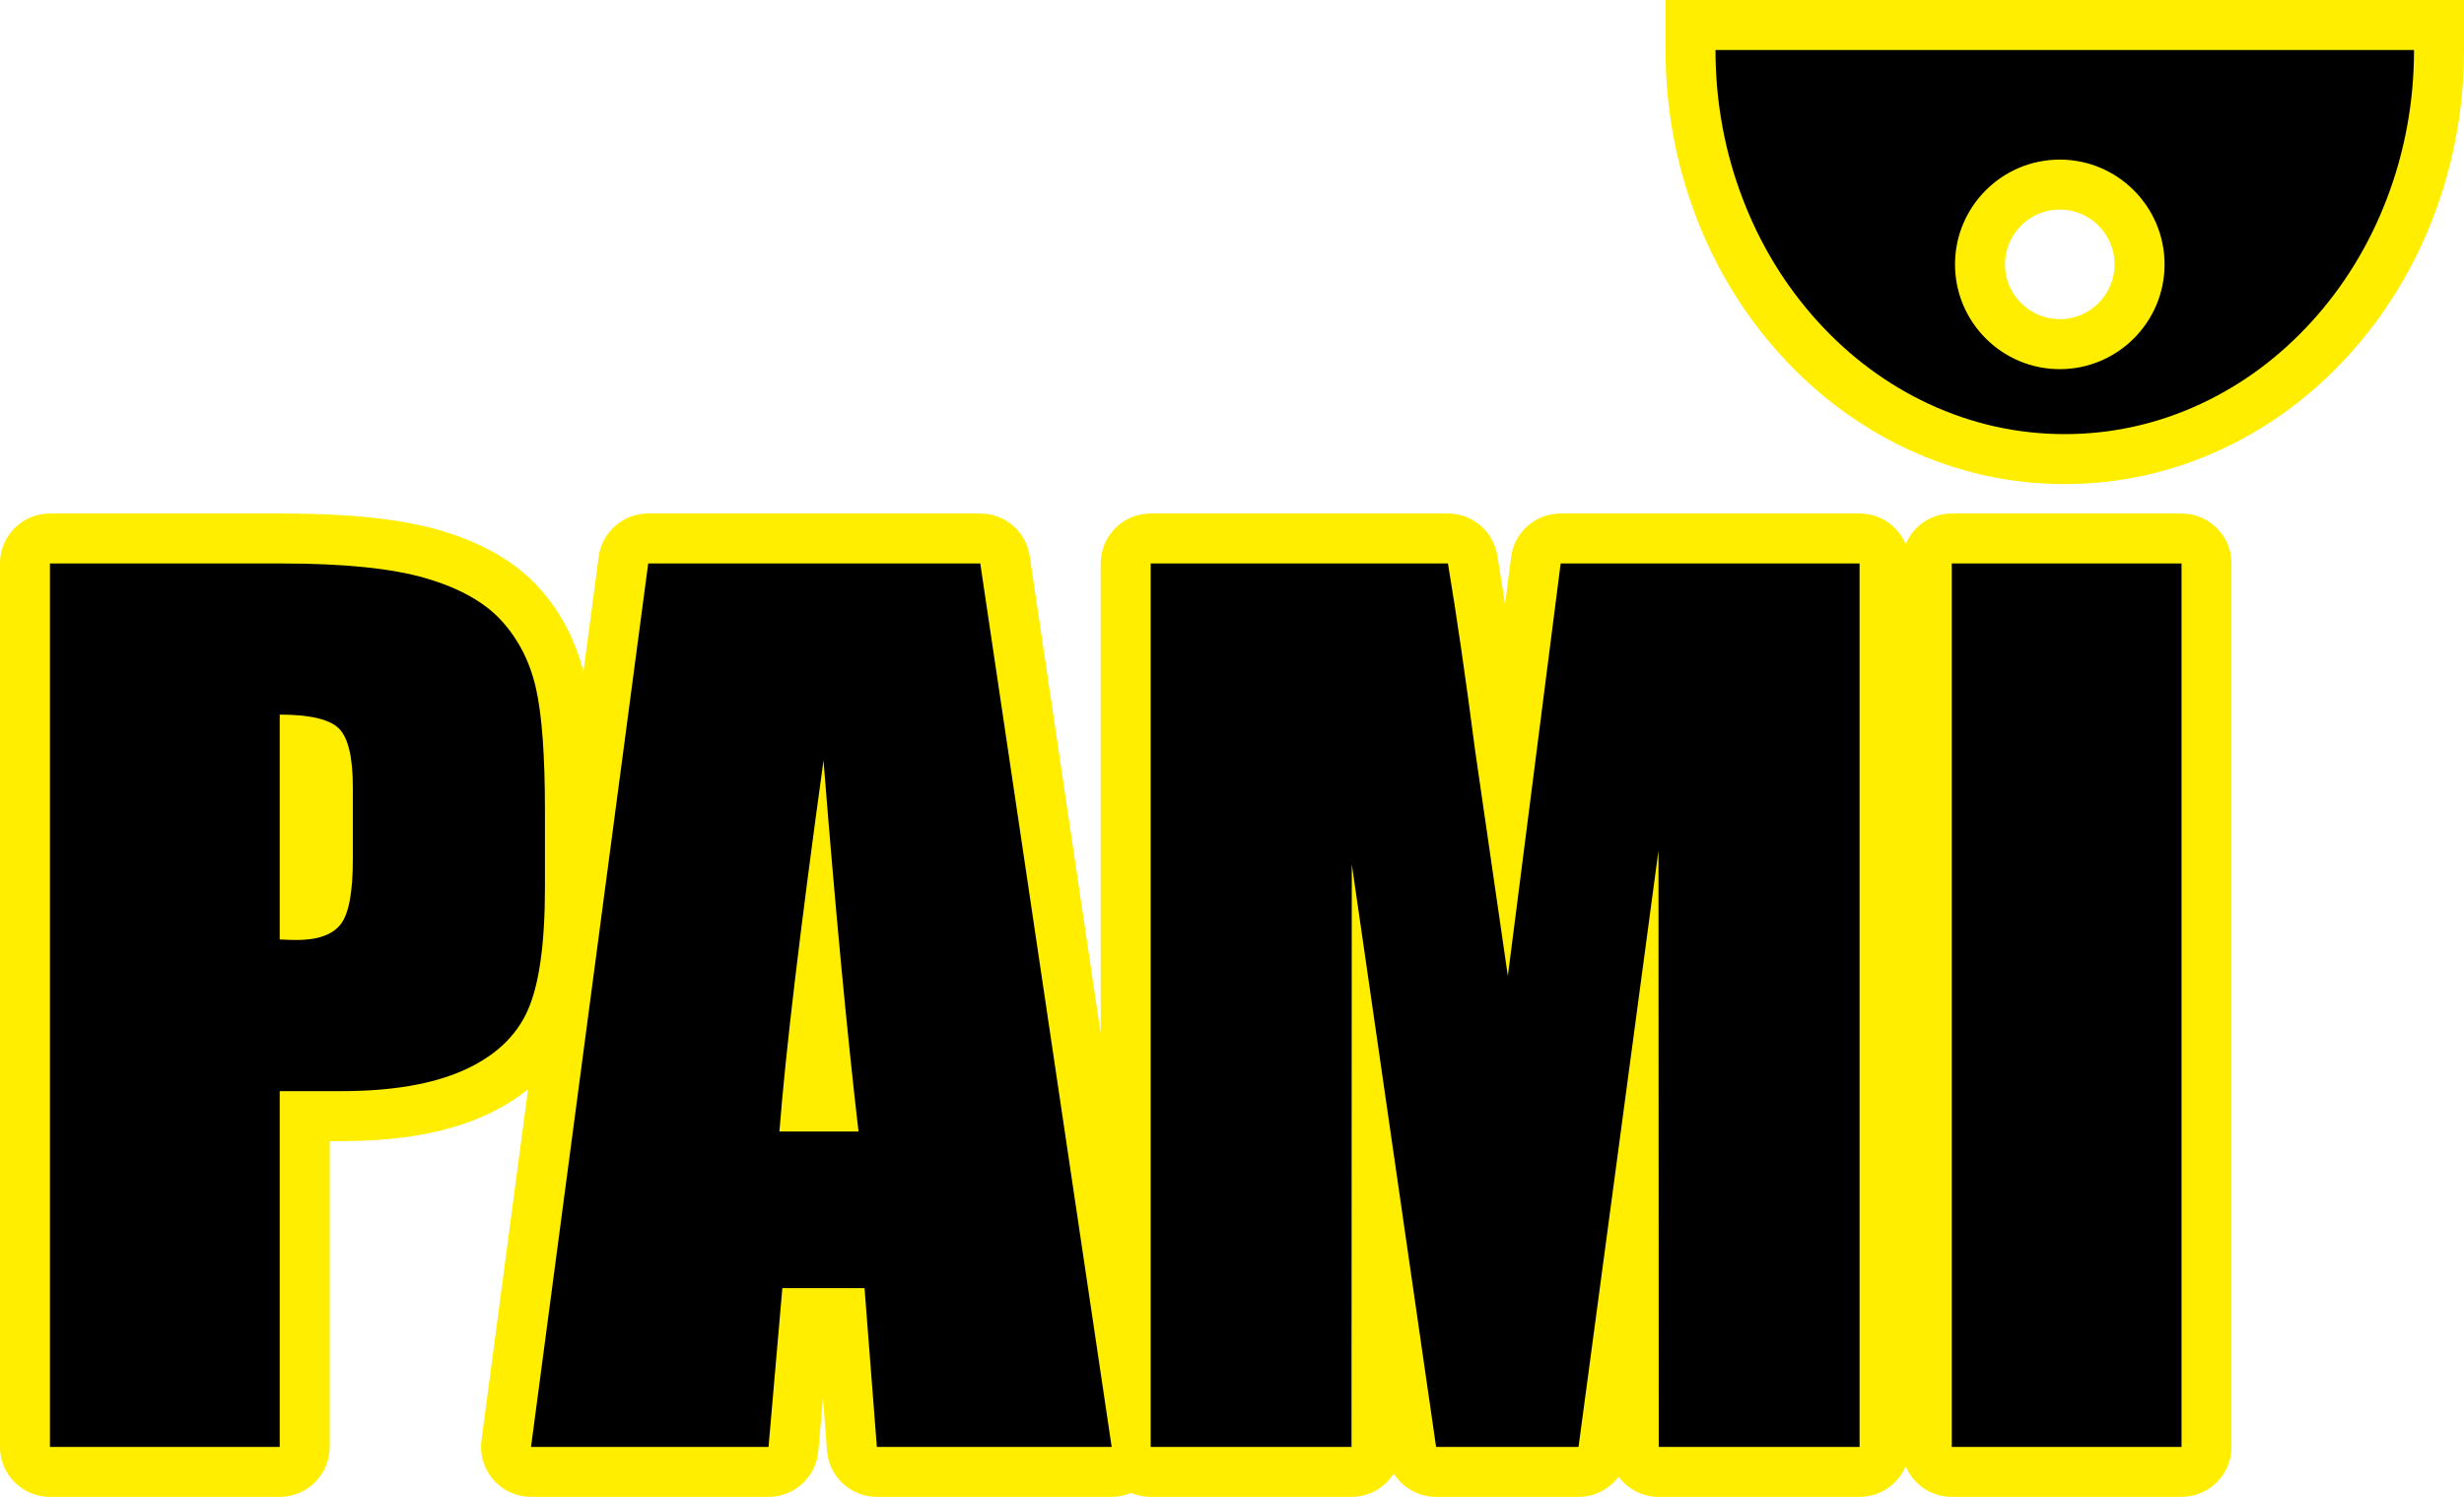
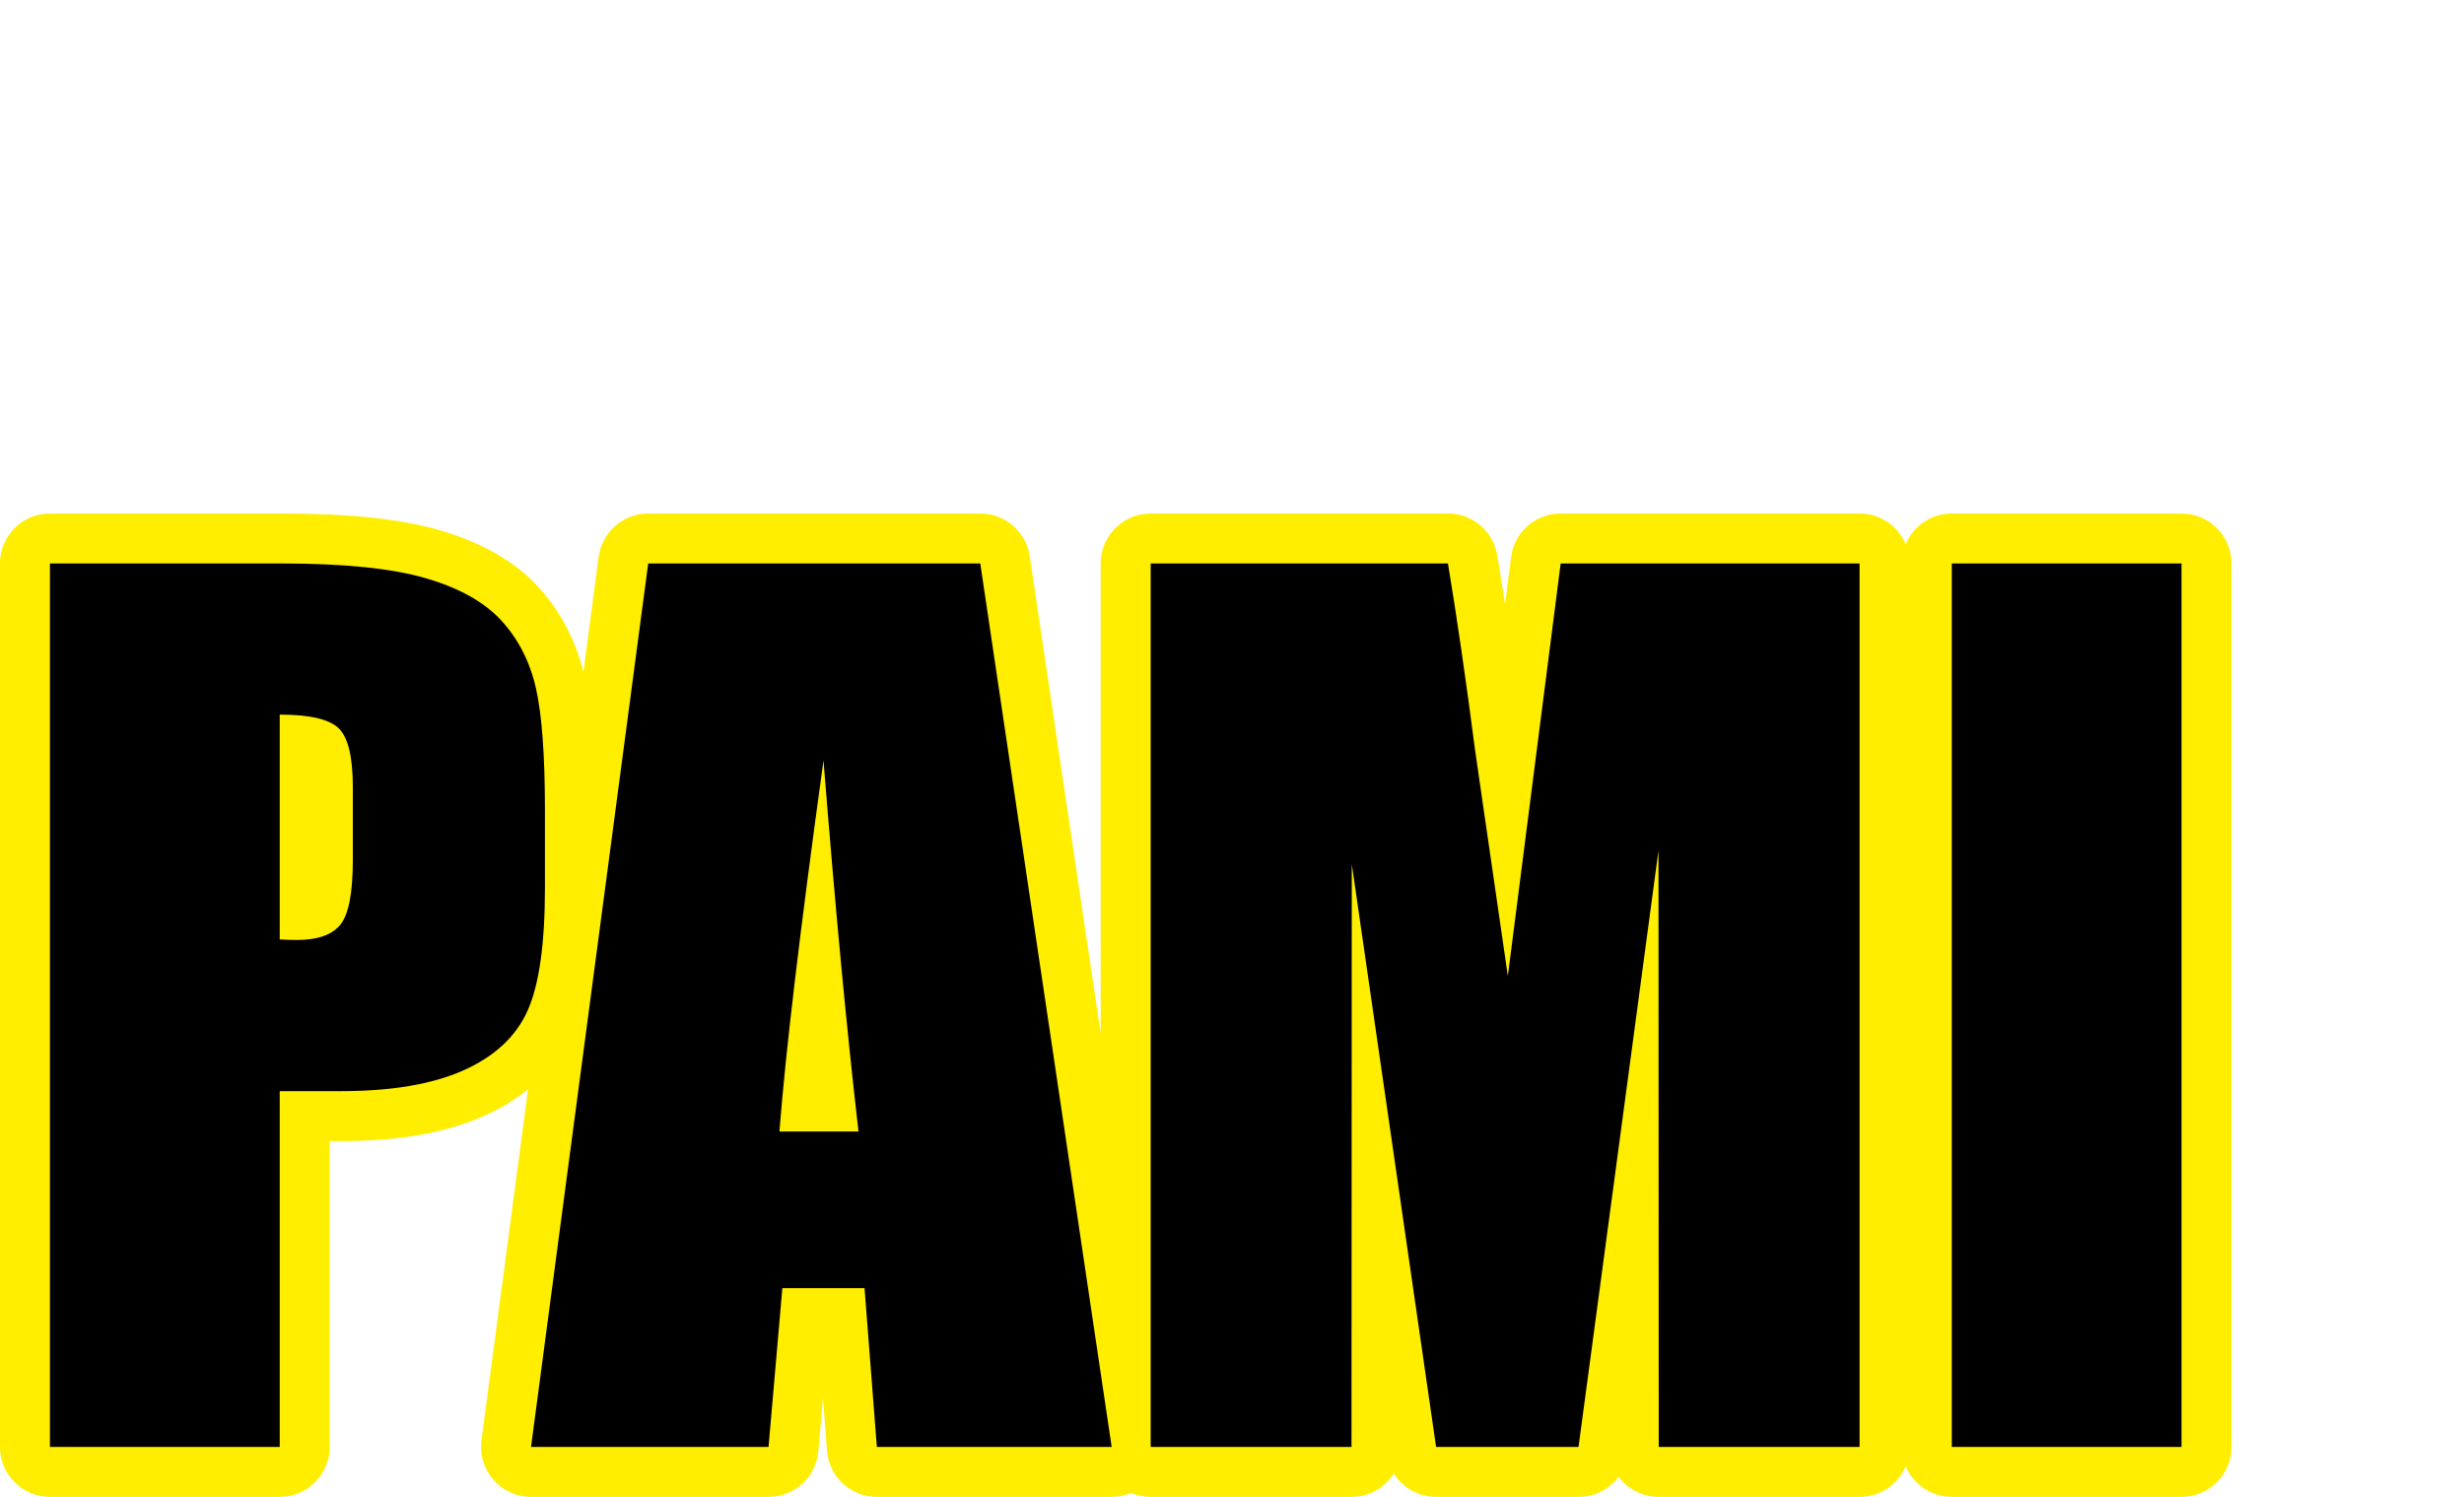
<svg xmlns="http://www.w3.org/2000/svg" width="98.616" height="59.914" viewBox="0 0 98.616 59.914">
  <g transform="translate(-855.313 -554.416)">
    <g transform="translate(856 602.266)" stroke-linecap="round" stroke-linejoin="round">
      <path d="M 87.624 11.064 L 86.624 11.064 L 77.429 11.064 L 76.429 11.064 L 76.429 10.064 L 76.429 -25.297 L 76.429 -26.297 L 77.429 -26.297 L 86.624 -26.297 L 87.624 -26.297 L 87.624 -25.297 L 87.624 10.064 L 87.624 11.064 Z M 74.738 11.064 L 73.738 11.064 L 65.7 11.064 L 64.701 11.064 L 64.7 10.065 L 64.696 1.129 L 63.481 10.197 L 63.365 11.064 L 62.49 11.064 L 56.789 11.064 L 55.924 11.064 L 55.8 10.207 L 54.408 0.59 L 54.404 10.065 L 54.403 11.064 L 53.404 11.064 L 45.366 11.064 L 44.964 11.064 L 43.805 11.064 L 34.407 11.064 L 33.482 11.064 L 33.41 10.142 L 32.989 4.708 L 31.542 4.708 L 31.068 10.151 L 30.989 11.064 L 30.072 11.064 L 20.566 11.064 L 19.424 11.064 L 19.574 9.933 L 24.265 -25.428 L 24.38 -26.297 L 25.256 -26.297 L 38.546 -26.297 L 39.409 -26.297 L 39.535 -25.444 L 44.366 7.042 L 44.366 -25.297 L 44.366 -26.297 L 45.366 -26.297 L 57.264 -26.297 L 58.112 -26.297 L 58.251 -25.461 C 58.604 -23.335 58.972 -20.796 59.346 -17.916 L 59.599 -16.175 L 60.783 -25.424 L 60.894 -26.297 L 61.775 -26.297 L 73.738 -26.297 L 74.738 -26.297 L 74.738 -25.297 L 74.738 10.064 L 74.738 11.064 Z M 31.595 -3.56 L 32.553 -3.56 C 32.395 -4.973 32.237 -6.5 32.079 -8.136 C 31.871 -6.367 31.709 -4.839 31.595 -3.56 Z M 11.508 11.064 L 10.508 11.064 L 1.313 11.064 L 0.313 11.064 L 0.313 10.064 L 0.313 -25.297 L 0.313 -26.297 L 1.313 -26.297 L 10.573 -26.297 C 13.197 -26.297 15.179 -26.091 16.63 -25.667 C 18.15 -25.224 19.326 -24.554 20.125 -23.677 C 20.917 -22.809 21.459 -21.749 21.737 -20.528 C 21.996 -19.389 22.123 -17.712 22.123 -15.403 L 22.123 -12.323 C 22.123 -9.901 21.865 -8.151 21.335 -6.976 C 20.767 -5.716 19.734 -4.746 18.263 -4.093 C 16.896 -3.485 15.117 -3.176 12.976 -3.176 L 11.508 -3.176 L 11.508 10.064 L 11.508 11.064 Z M 11.508 -18.185 L 11.508 -11.241 C 11.832 -11.272 12.067 -11.353 12.158 -11.469 C 12.169 -11.483 12.434 -11.837 12.434 -13.437 L 12.434 -16.342 C 12.434 -17.69 12.175 -17.978 12.173 -17.981 C 12.171 -17.982 12.034 -18.106 11.508 -18.185 Z" stroke="none" />
      <path d="M 1.312 -25.297 L 1.312 10.064 L 10.508 10.064 L 10.508 -4.176 L 12.976 -4.176 C 14.985 -4.176 16.612 -4.453 17.857 -5.006 C 19.102 -5.56 19.958 -6.353 20.424 -7.387 C 20.89 -8.421 21.123 -10.066 21.123 -12.323 L 21.123 -15.403 C 21.123 -17.616 21.002 -19.25 20.762 -20.306 C 20.522 -21.362 20.063 -22.261 19.386 -23.004 C 18.709 -23.746 17.697 -24.314 16.35 -24.707 C 15.003 -25.1 13.078 -25.297 10.573 -25.297 L 1.312 -25.297 M 11.185 -10.226 C 10.995 -10.226 10.77 -10.234 10.508 -10.248 L 10.508 -19.247 C 11.702 -19.247 12.488 -19.065 12.867 -18.701 C 13.245 -18.337 13.434 -17.551 13.434 -16.342 L 13.434 -13.437 C 13.434 -12.127 13.271 -11.264 12.943 -10.849 C 12.615 -10.434 12.029 -10.226 11.185 -10.226 M 25.256 -25.297 L 20.566 10.064 L 30.072 10.064 L 30.625 3.708 L 33.914 3.708 L 34.407 10.064 L 43.805 10.064 L 38.546 -25.297 L 25.256 -25.297 M 33.673 -2.56 L 30.508 -2.56 C 30.748 -5.69 31.336 -10.641 32.272 -17.412 C 32.741 -11.516 33.208 -6.565 33.673 -2.56 M 45.366 -25.297 L 45.366 10.064 L 53.404 10.064 L 53.415 -13.262 L 56.789 10.064 L 62.49 10.064 L 65.69 -13.808 L 65.7 10.064 L 73.738 10.064 L 73.738 -25.297 L 61.775 -25.297 L 59.661 -8.785 L 58.356 -17.779 C 57.981 -20.665 57.617 -23.171 57.264 -25.297 L 45.366 -25.297 M 77.429 -25.297 L 77.429 10.064 L 86.624 10.064 L 86.624 -25.297 L 77.429 -25.297 M 1.312 -27.297 L 10.573 -27.297 C 13.293 -27.297 15.366 -27.078 16.911 -26.627 C 18.609 -26.131 19.939 -25.366 20.864 -24.351 C 21.728 -23.403 22.333 -22.262 22.663 -20.956 L 23.273 -25.56 C 23.405 -26.554 24.253 -27.297 25.256 -27.297 L 38.546 -27.297 C 39.537 -27.297 40.379 -26.571 40.525 -25.591 L 43.366 -6.481 L 43.366 -25.297 C 43.366 -26.401 44.262 -27.297 45.366 -27.297 L 57.264 -27.297 C 58.242 -27.297 59.077 -26.589 59.237 -25.624 C 59.34 -25.005 59.444 -24.351 59.549 -23.665 L 59.791 -25.551 C 59.918 -26.549 60.768 -27.297 61.775 -27.297 L 73.738 -27.297 C 74.569 -27.297 75.282 -26.79 75.584 -26.069 C 75.886 -26.79 76.598 -27.297 77.429 -27.297 L 86.624 -27.297 C 87.729 -27.297 88.624 -26.401 88.624 -25.297 L 88.624 10.064 C 88.624 11.169 87.729 12.064 86.624 12.064 L 77.429 12.064 C 76.598 12.064 75.886 11.557 75.584 10.836 C 75.282 11.557 74.569 12.064 73.738 12.064 L 65.7 12.064 C 65.043 12.064 64.46 11.747 64.095 11.257 C 63.728 11.75 63.142 12.064 62.49 12.064 L 56.789 12.064 C 56.083 12.064 55.453 11.696 55.097 11.13 C 54.742 11.691 54.117 12.064 53.404 12.064 L 45.366 12.064 C 45.089 12.064 44.825 12.008 44.585 11.906 C 44.341 12.009 44.076 12.064 43.805 12.064 L 34.407 12.064 C 33.363 12.064 32.494 11.26 32.413 10.219 L 32.25 8.109 L 32.064 10.237 C 31.975 11.271 31.109 12.064 30.072 12.064 L 20.566 12.064 C 19.989 12.064 19.441 11.816 19.061 11.382 C 18.681 10.949 18.507 10.372 18.583 9.801 L 20.447 -4.249 C 19.933 -3.834 19.34 -3.477 18.67 -3.179 C 17.152 -2.504 15.289 -2.176 12.976 -2.176 L 12.508 -2.176 L 12.508 10.064 C 12.508 11.169 11.612 12.064 10.508 12.064 L 1.312 12.064 C 0.208 12.064 -0.688 11.169 -0.688 10.064 L -0.688 -25.297 C -0.688 -26.401 0.208 -27.297 1.312 -27.297 Z" stroke="none" fill="#fe0" />
    </g>
    <g transform="translate(923.972 556.416)" stroke-linecap="round">
-       <path d="M 13.977 16.376 C 11.941 16.376 9.968 15.938 8.113 15.073 C 6.33 14.243 4.728 13.055 3.354 11.544 C 1.986 10.041 0.913 8.291 0.166 6.343 C -0.608 4.334 -1 2.2 -1 -1.255493202734215e-06 L -1 -1 L -1.867065407168411e-06 -1 L 27.957 -1 L 28.957 -1 L 28.957 -1.255493202734215e-06 C 28.957 2.198 28.564 4.332 27.79 6.344 C 27.041 8.292 25.968 10.042 24.601 11.544 C 23.229 13.055 21.627 14.242 19.84 15.074 C 17.987 15.938 16.014 16.376 13.977 16.376 Z M 13.779 5.388 C 12.019 5.388 10.586 6.821 10.586 8.582 C 10.586 10.343 12.019 11.776 13.779 11.776 C 15.54 11.776 16.973 10.343 16.973 8.582 C 16.973 6.821 15.54 5.388 13.779 5.388 Z" stroke="none" />
-       <path d="M 13.977 15.376 C 15.867 15.376 17.698 14.969 19.418 14.167 C 21.084 13.392 22.579 12.283 23.862 10.871 C 25.145 9.461 26.153 7.817 26.857 5.985 C 27.586 4.089 27.957 2.076 27.957 -1.255493202734215e-06 L -1.867065407168411e-06 -1.255493202734215e-06 C -1.867065407168411e-06 2.077 0.37 4.09 1.1 5.985 C 1.802 7.816 2.81 9.46 4.094 10.871 C 5.378 12.284 6.873 13.393 8.536 14.167 C 10.257 14.969 12.088 15.376 13.977 15.376 M 13.779 4.388 C 16.092 4.388 17.973 6.27 17.973 8.582 C 17.973 10.895 16.092 12.776 13.779 12.776 C 11.467 12.776 9.586 10.895 9.586 8.582 C 9.586 6.27 11.467 4.388 13.779 4.388 M 13.977 17.376 C 11.794 17.376 9.679 16.906 7.691 15.98 C 5.787 15.093 4.078 13.827 2.614 12.216 C 1.162 10.621 0.025 8.765 -0.768 6.701 C -1.585 4.579 -2 2.323 -2 -1.255493202734215e-06 L -2 -2 L 29.957 -2 L 29.957 -1.255493202734215e-06 C 29.957 2.321 29.542 4.576 28.724 6.703 C 27.93 8.767 26.792 10.622 25.341 12.217 C 23.879 13.826 22.17 15.093 20.262 15.98 C 18.277 16.906 16.162 17.376 13.977 17.376 Z M 13.779 6.388 C 12.57 6.388 11.586 7.372 11.586 8.582 C 11.586 9.792 12.57 10.776 13.779 10.776 C 14.989 10.776 15.973 9.792 15.973 8.582 C 15.973 7.372 14.989 6.388 13.779 6.388 Z" stroke="none" fill="#fe0" />
-     </g>
+       </g>
  </g>
</svg>